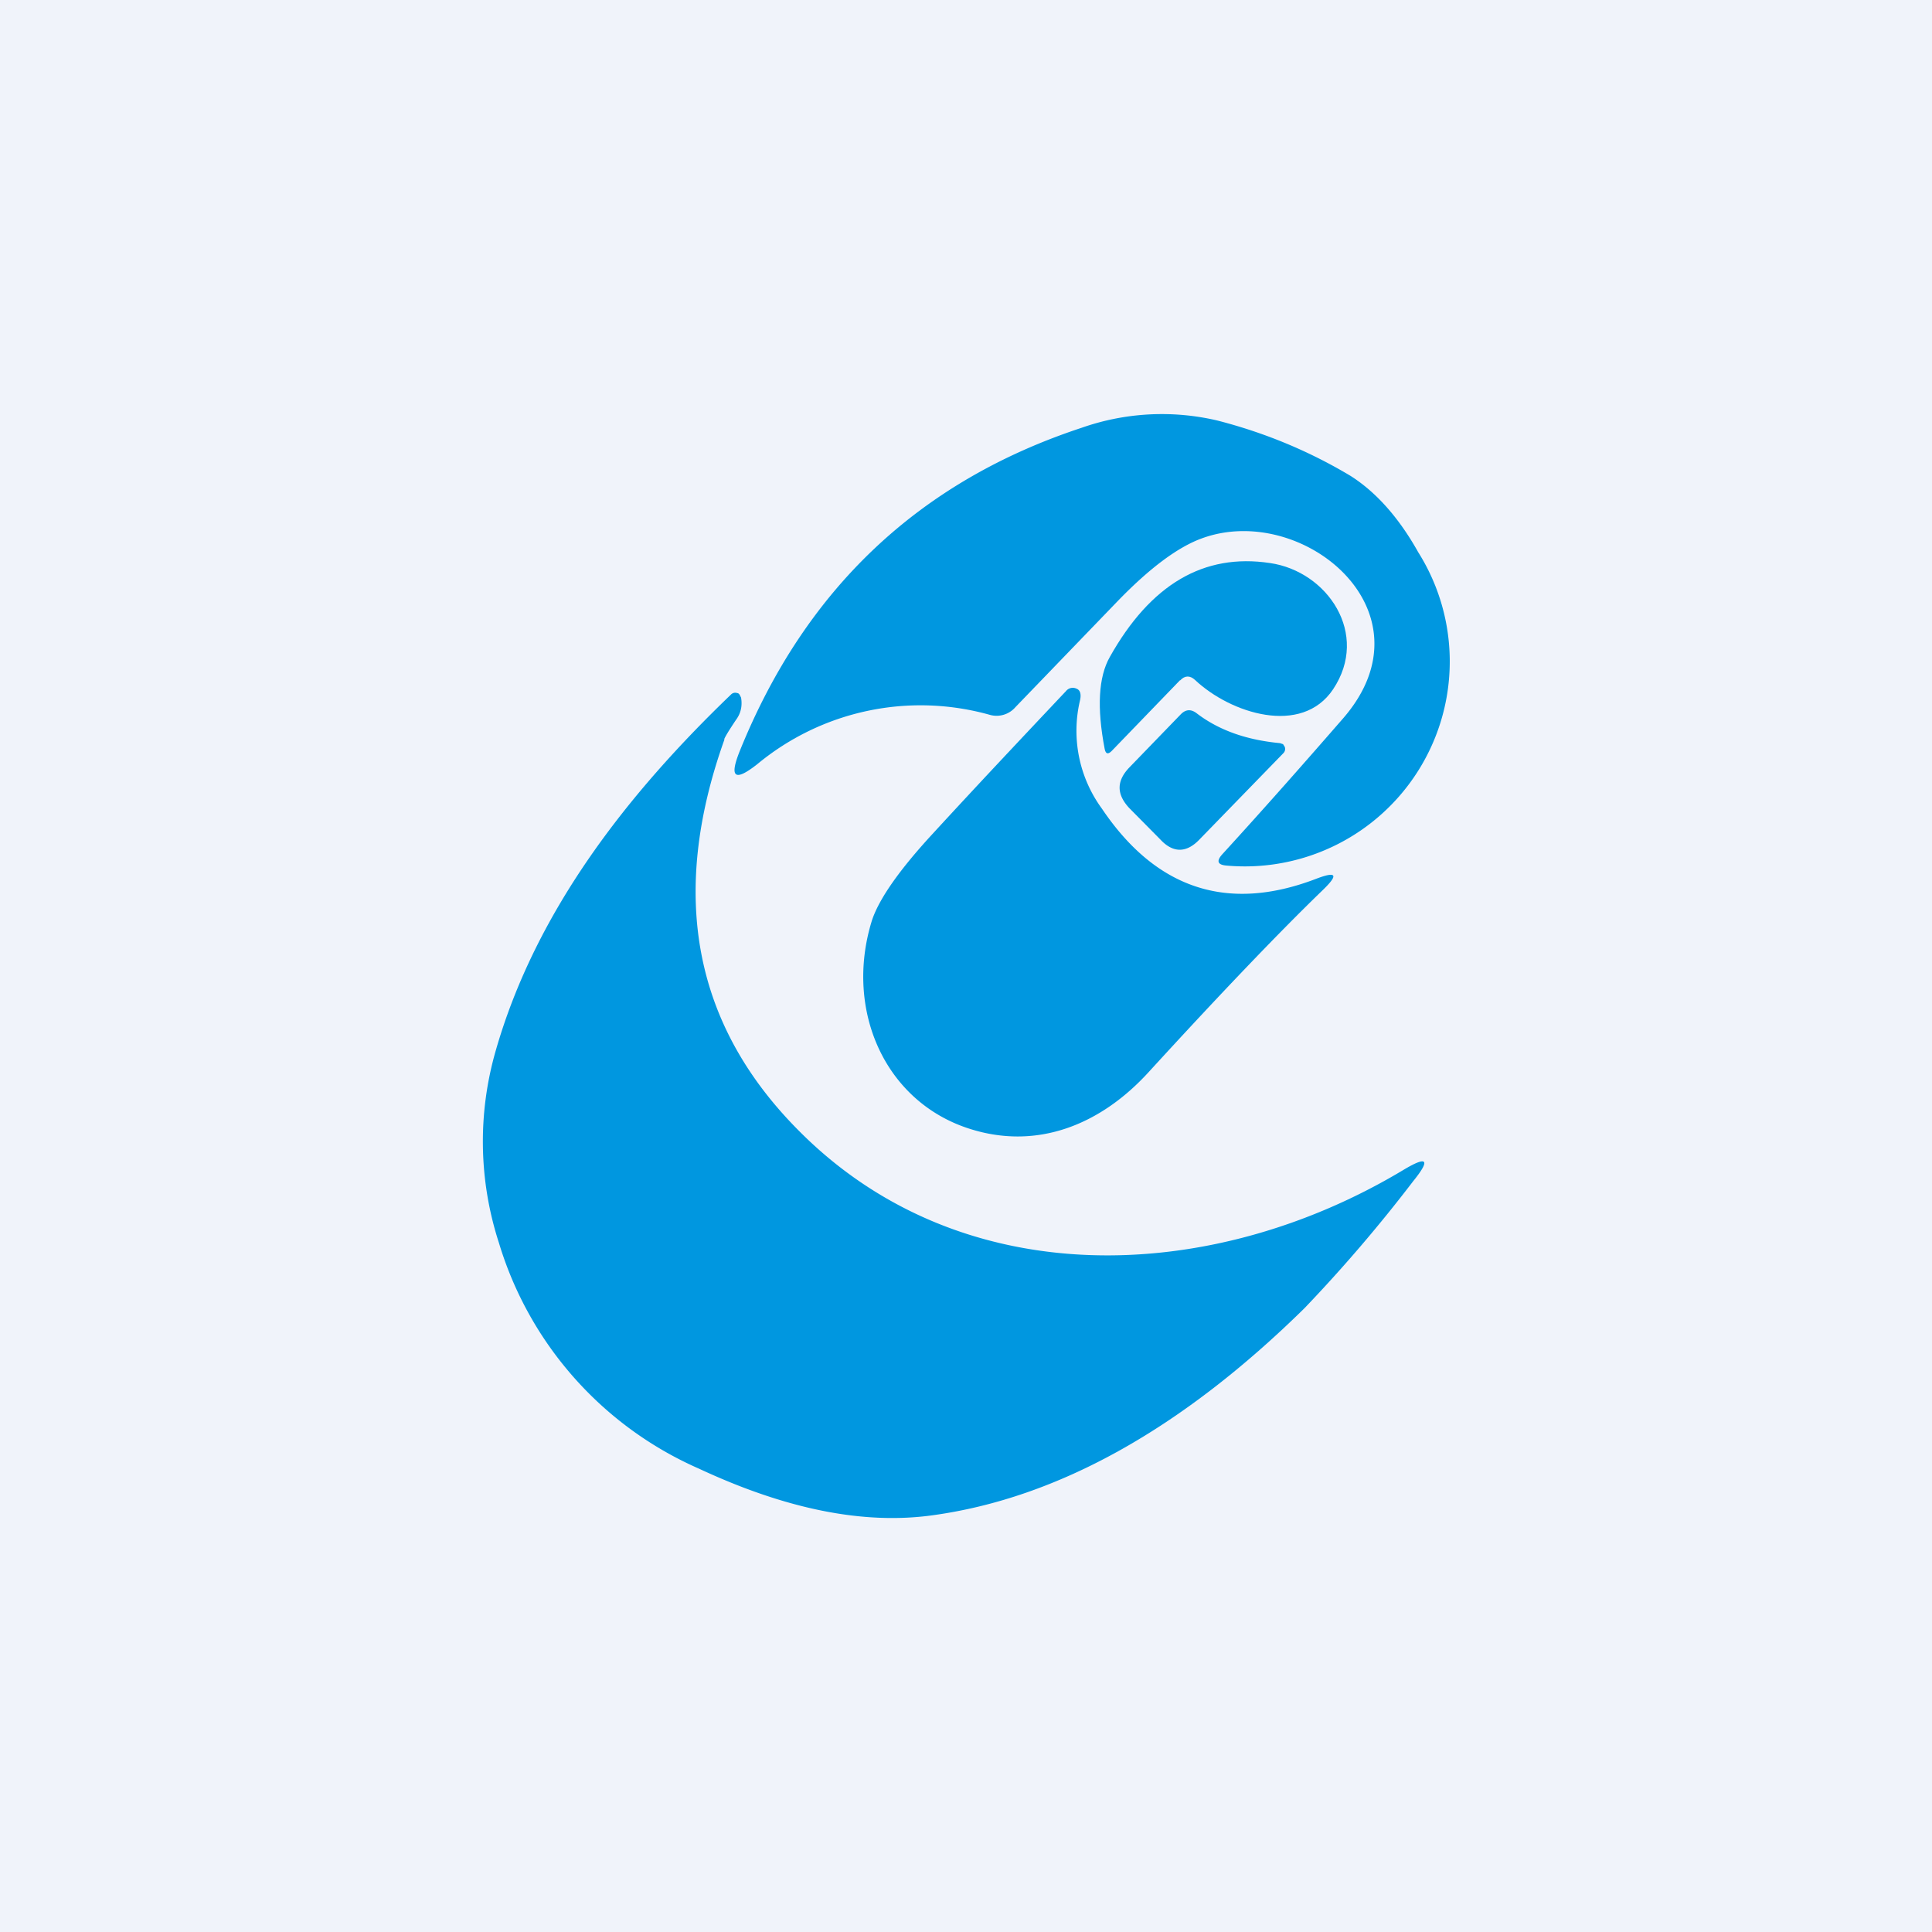
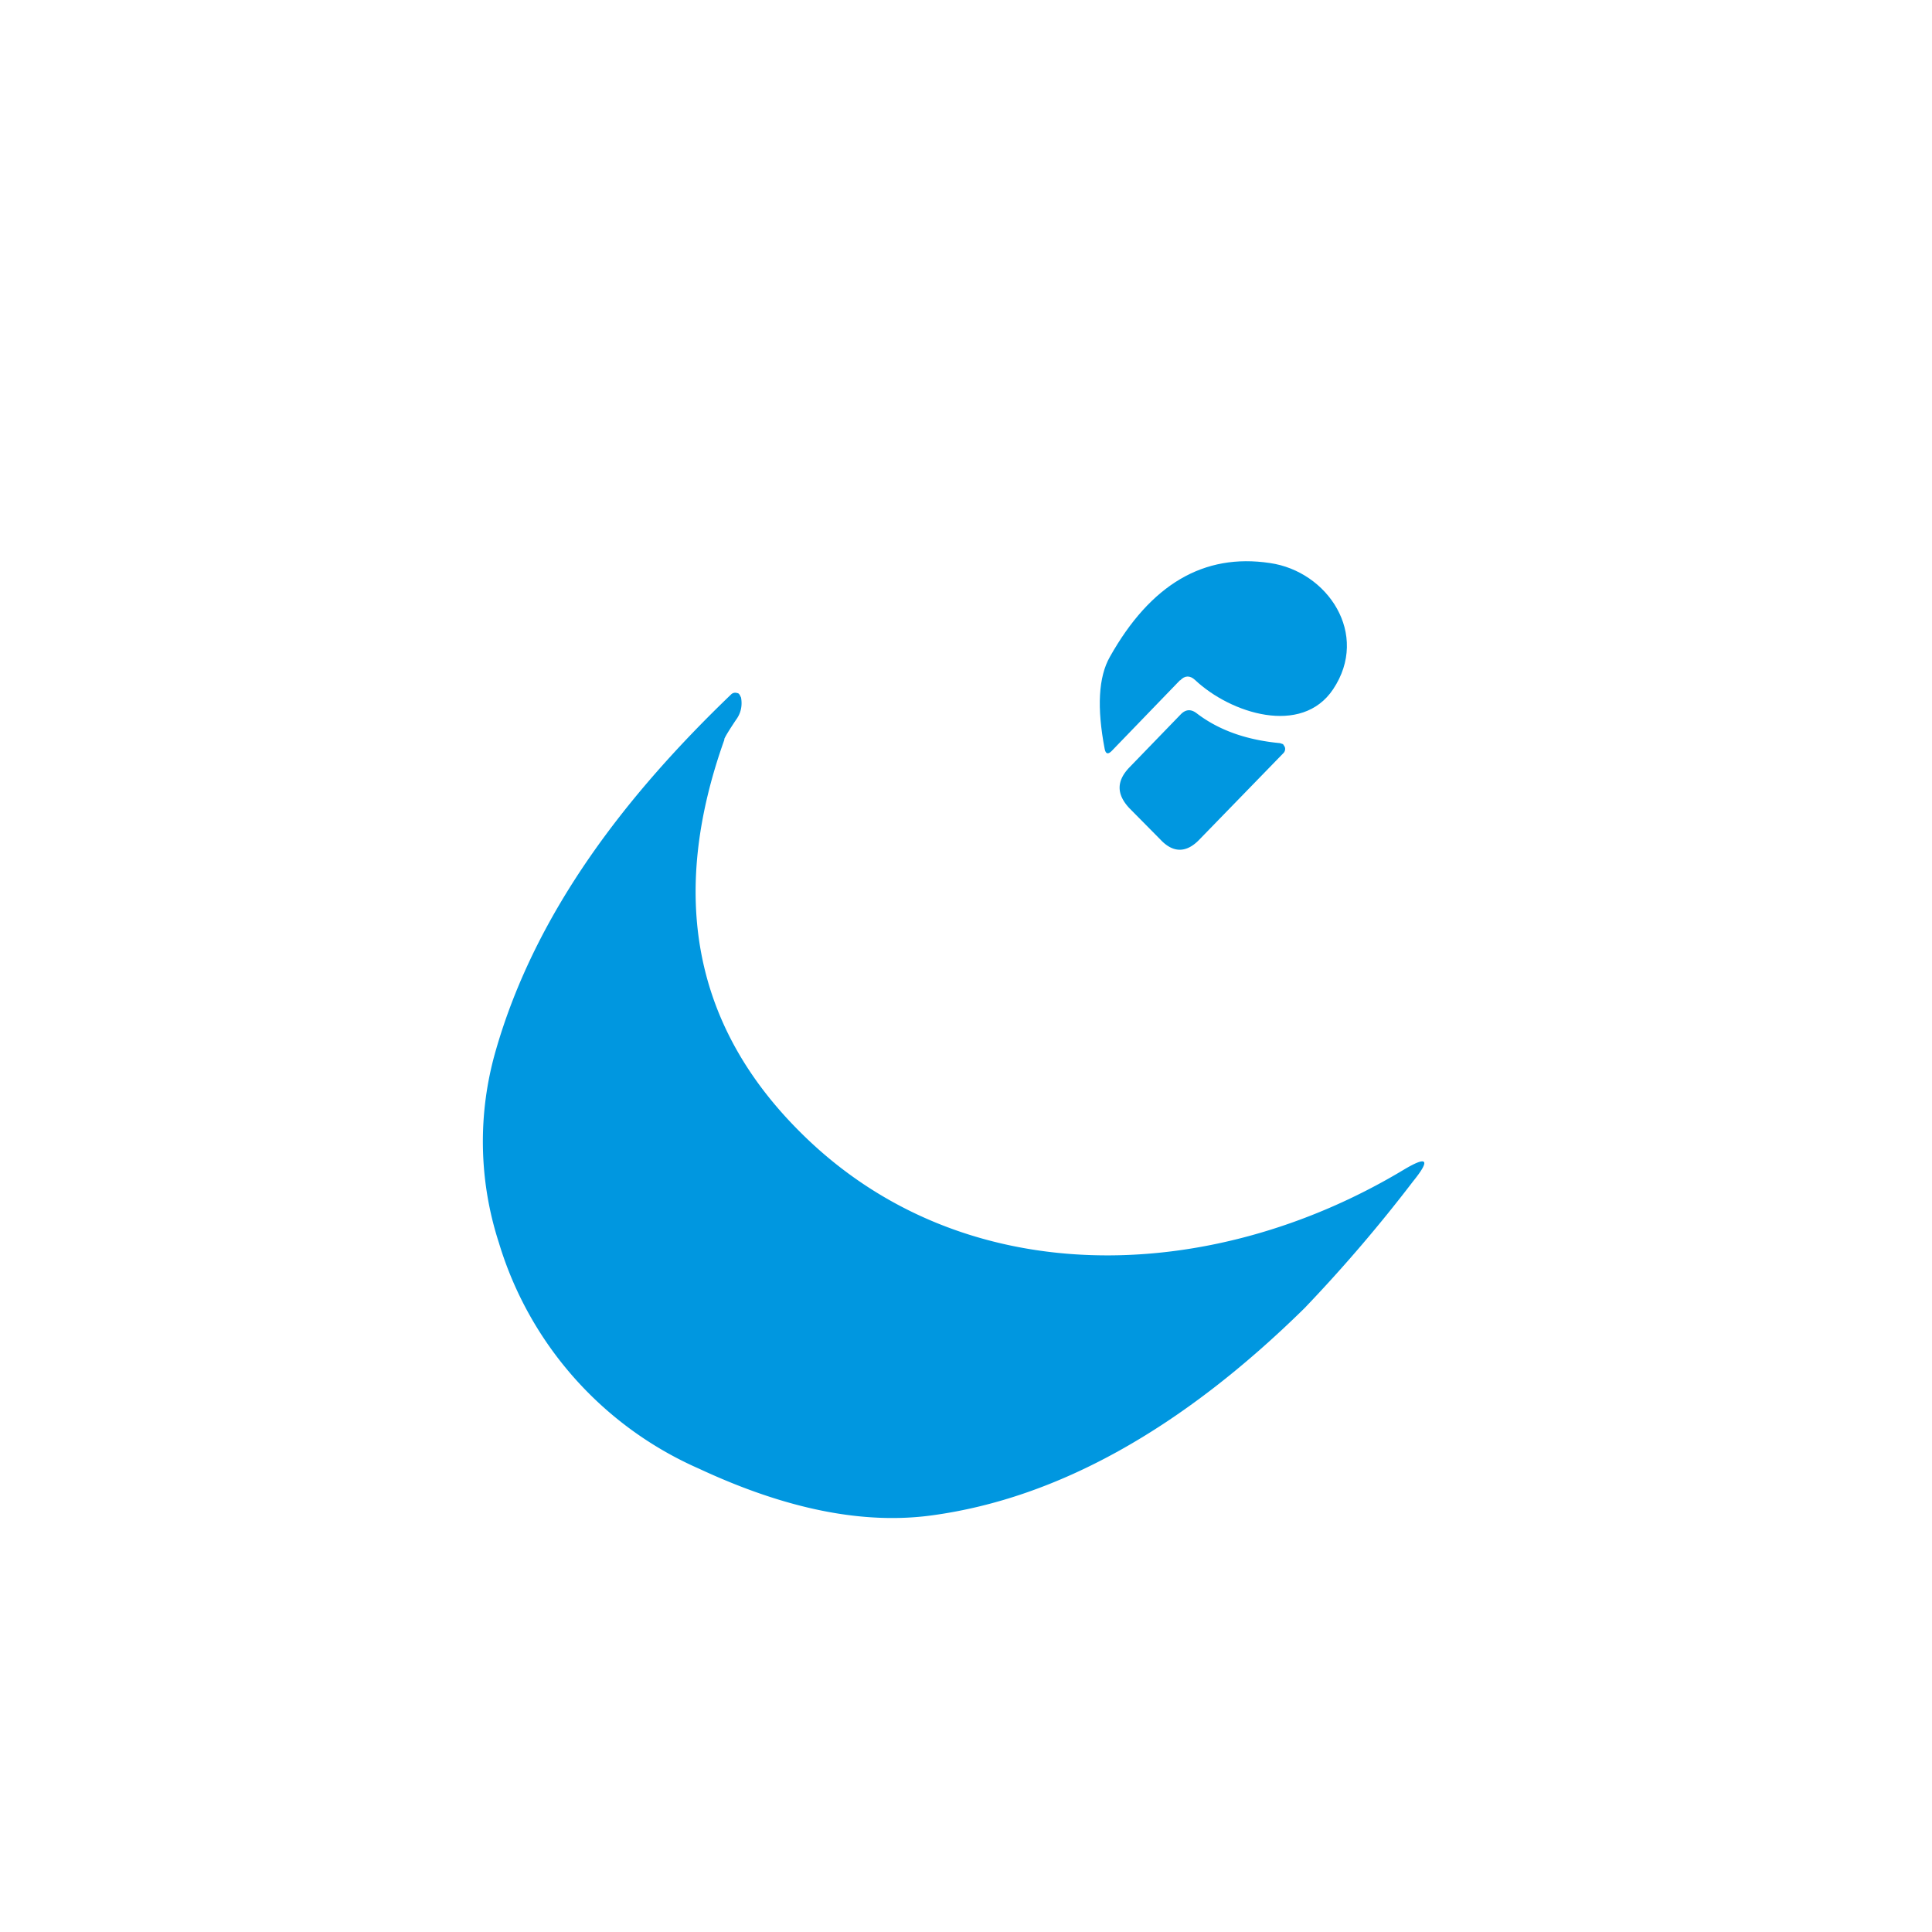
<svg xmlns="http://www.w3.org/2000/svg" width="56" height="56" viewBox="0 0 56 56">
-   <path fill="#F0F3FA" d="M0 0h56v56H0z" />
-   <path d="M38.95 20.8c2.65-3.09-1.2-6.25-4.1-5.2-.7.25-1.52.86-2.45 1.82l-2.97 3.08a.72.72 0 0 1-.74.22 7.42 7.42 0 0 0-6.74 1.43c-.66.52-.82.39-.5-.4 1.9-4.69 5.2-7.8 9.9-9.35a7.02 7.02 0 0 1 3.94-.21c1.4.36 2.68.9 3.85 1.6.73.46 1.4 1.2 1.97 2.22a5.94 5.94 0 0 1-5.55 9.08c-.27-.02-.31-.13-.13-.33 1.28-1.4 2.45-2.73 3.52-3.96Z" fill="#0097E0" />
  <path d="m34.2 19.72-1.98 2.05c-.1.1-.17.09-.2-.06-.23-1.2-.18-2.09.15-2.67 1.18-2.1 2.72-3.01 4.64-2.72 1.67.24 2.9 2.06 1.83 3.66-.91 1.36-2.97.7-4-.27-.15-.14-.3-.13-.43.01Z" fill="#0097E0" />
-   <path d="M31.3 20.32a3.82 3.82 0 0 0 .64 3.12c1.57 2.33 3.64 3.01 6.19 2.04.62-.24.68-.13.2.33-1.22 1.18-2.9 2.93-5.04 5.27-1.37 1.5-3.2 2.27-5.18 1.64-2.46-.78-3.64-3.44-2.84-6.03.2-.62.79-1.47 1.78-2.54 1.23-1.34 2.51-2.7 3.85-4.12a.25.25 0 0 1 .3-.07c.11.04.15.16.1.36Z" fill="#0097E0" />
  <path d="M21 21.43c-1.62 4.53-.89 8.32 2.2 11.39 4.71 4.7 11.92 4.43 17.48 1.09.7-.42.79-.3.28.33a43.69 43.69 0 0 1-3.15 3.68c-3.56 3.5-7.15 5.5-10.77 6-2 .28-4.25-.17-6.78-1.35a10.43 10.43 0 0 1-5.8-6.55 9.5 9.5 0 0 1-.09-5.57c1.17-4.08 3.85-7.47 6.83-10.33a.17.17 0 0 1 .17-.03c.03 0 .05.02.07.05l.04.08c.04.23 0 .45-.15.65-.2.3-.31.48-.34.56ZM37.1 21.54l.09.03.05.08a.17.17 0 0 1-.04.18l-2.43 2.5c-.38.4-.77.4-1.14 0l-.9-.91c-.37-.4-.37-.78 0-1.17l1.5-1.55c.14-.14.29-.15.45-.03.65.5 1.46.78 2.42.87Z" fill="#0097E0" />
</svg>